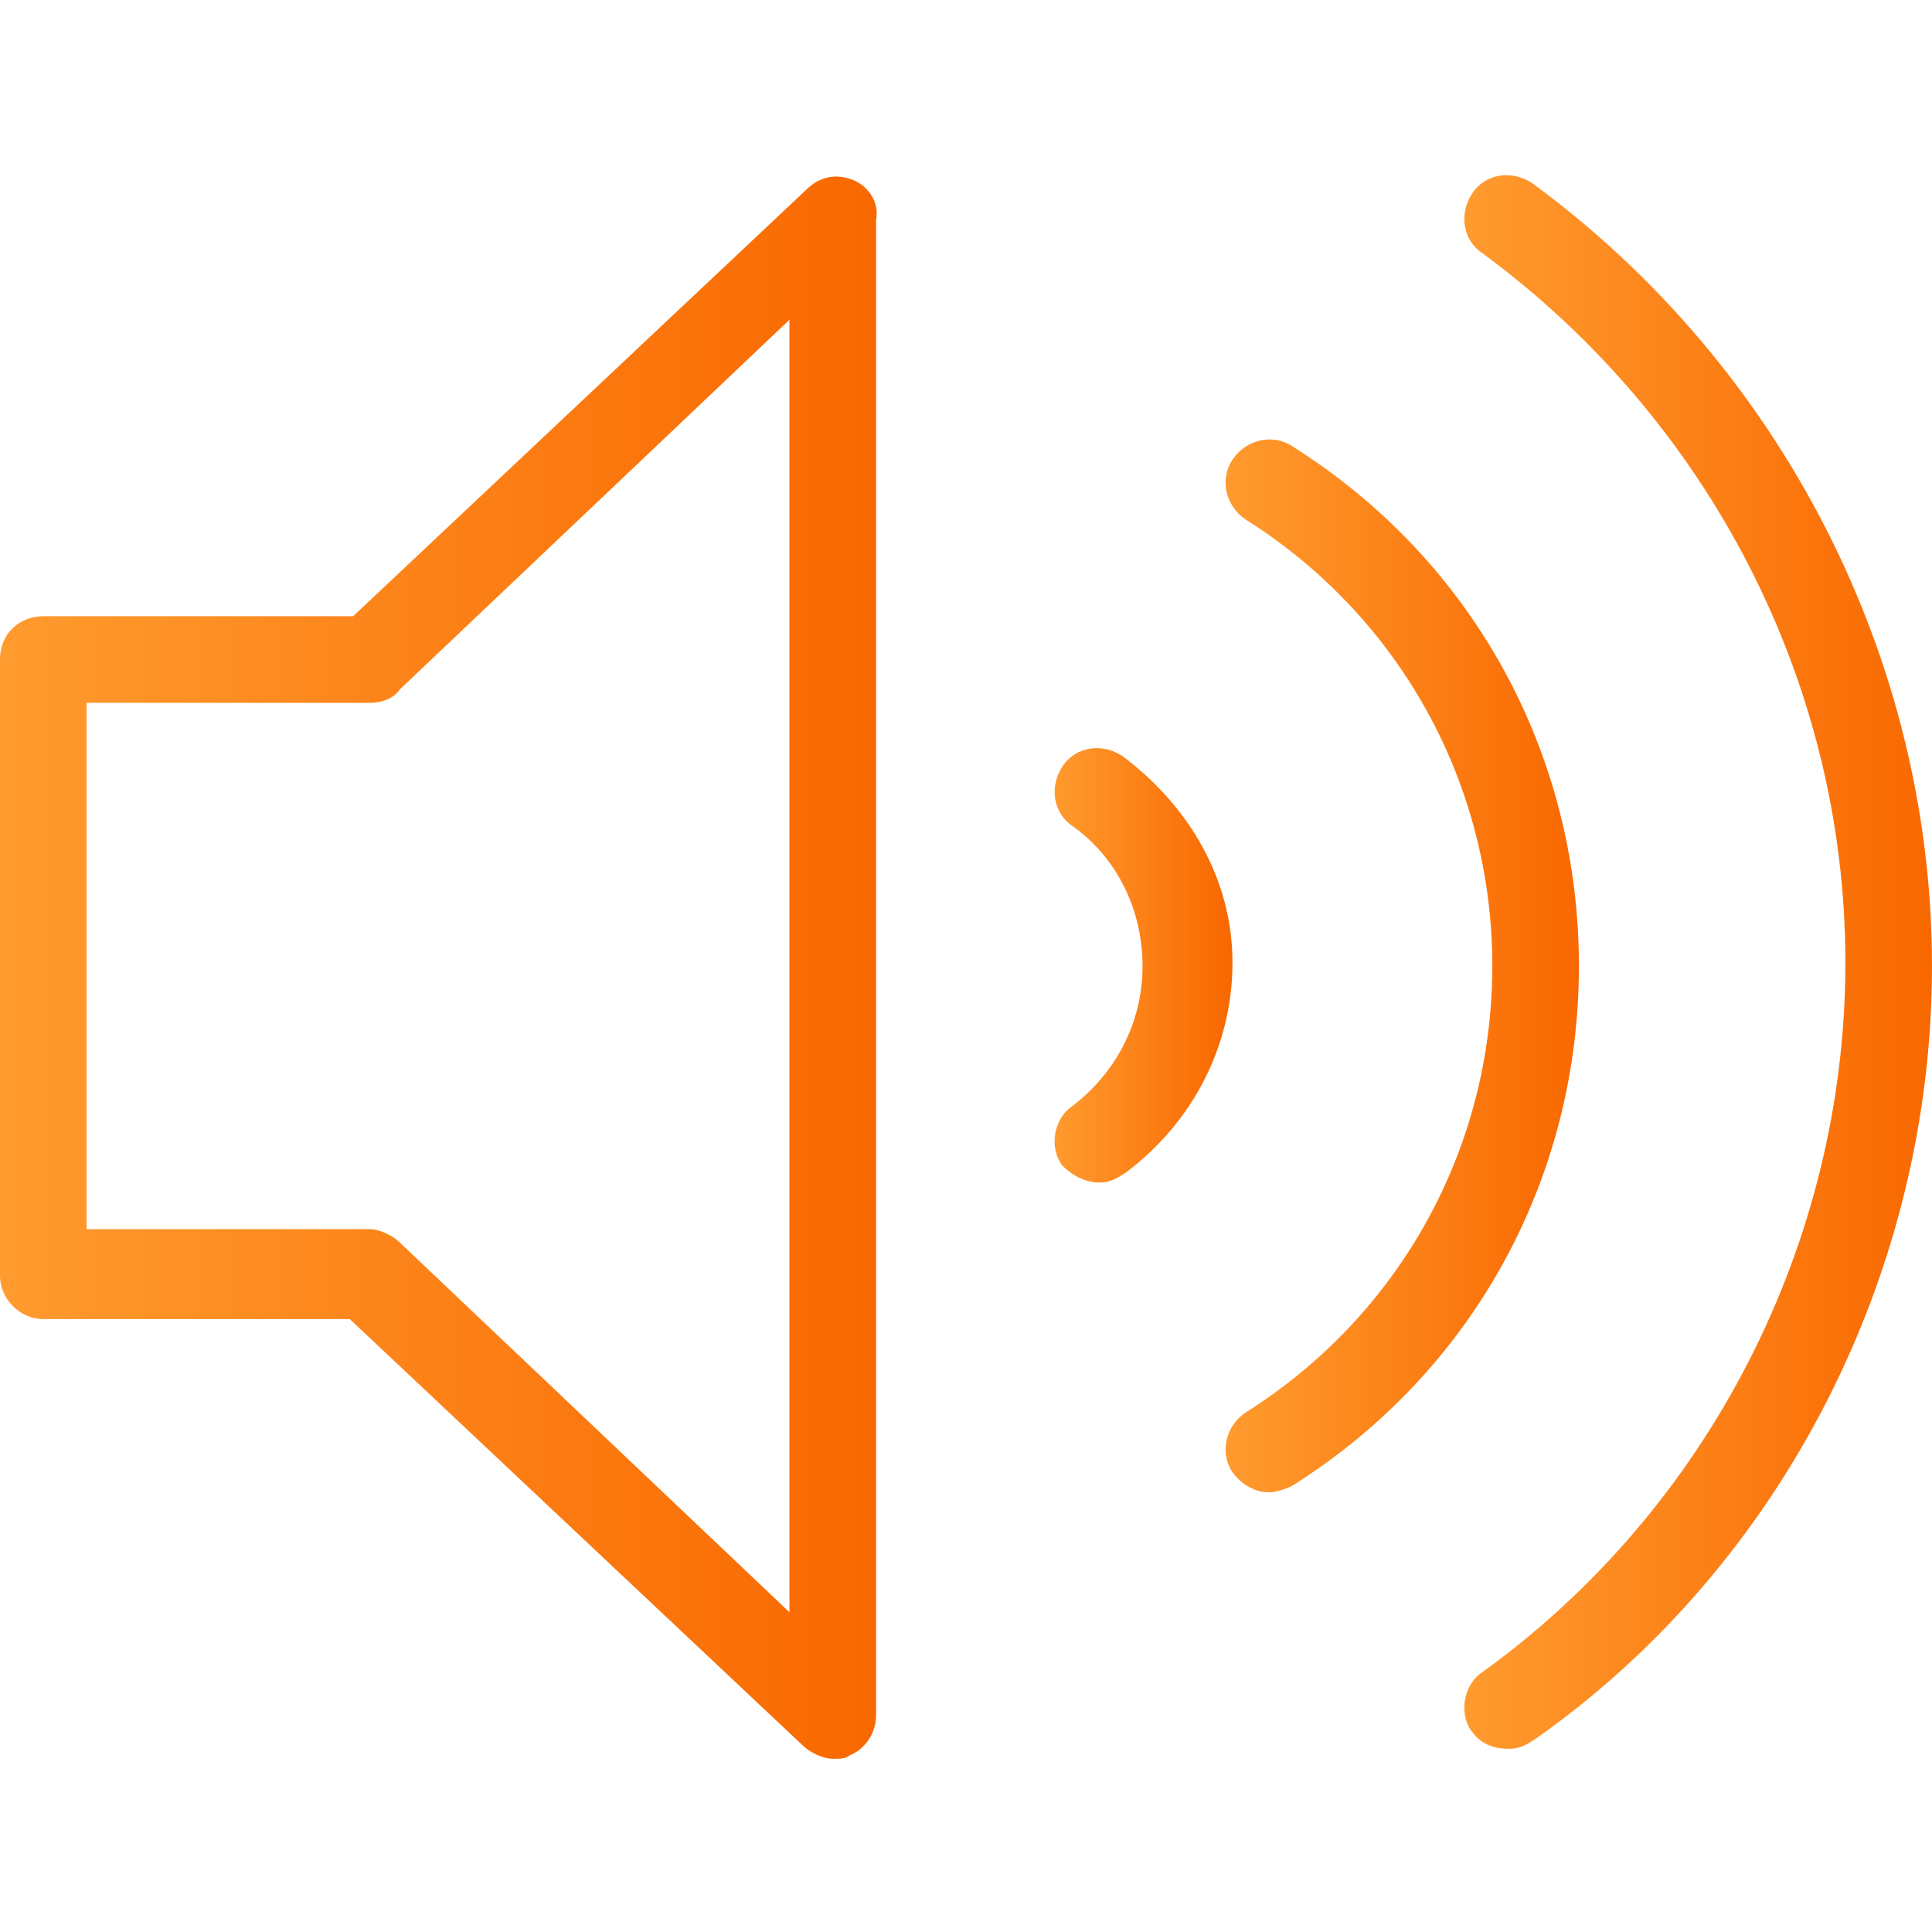
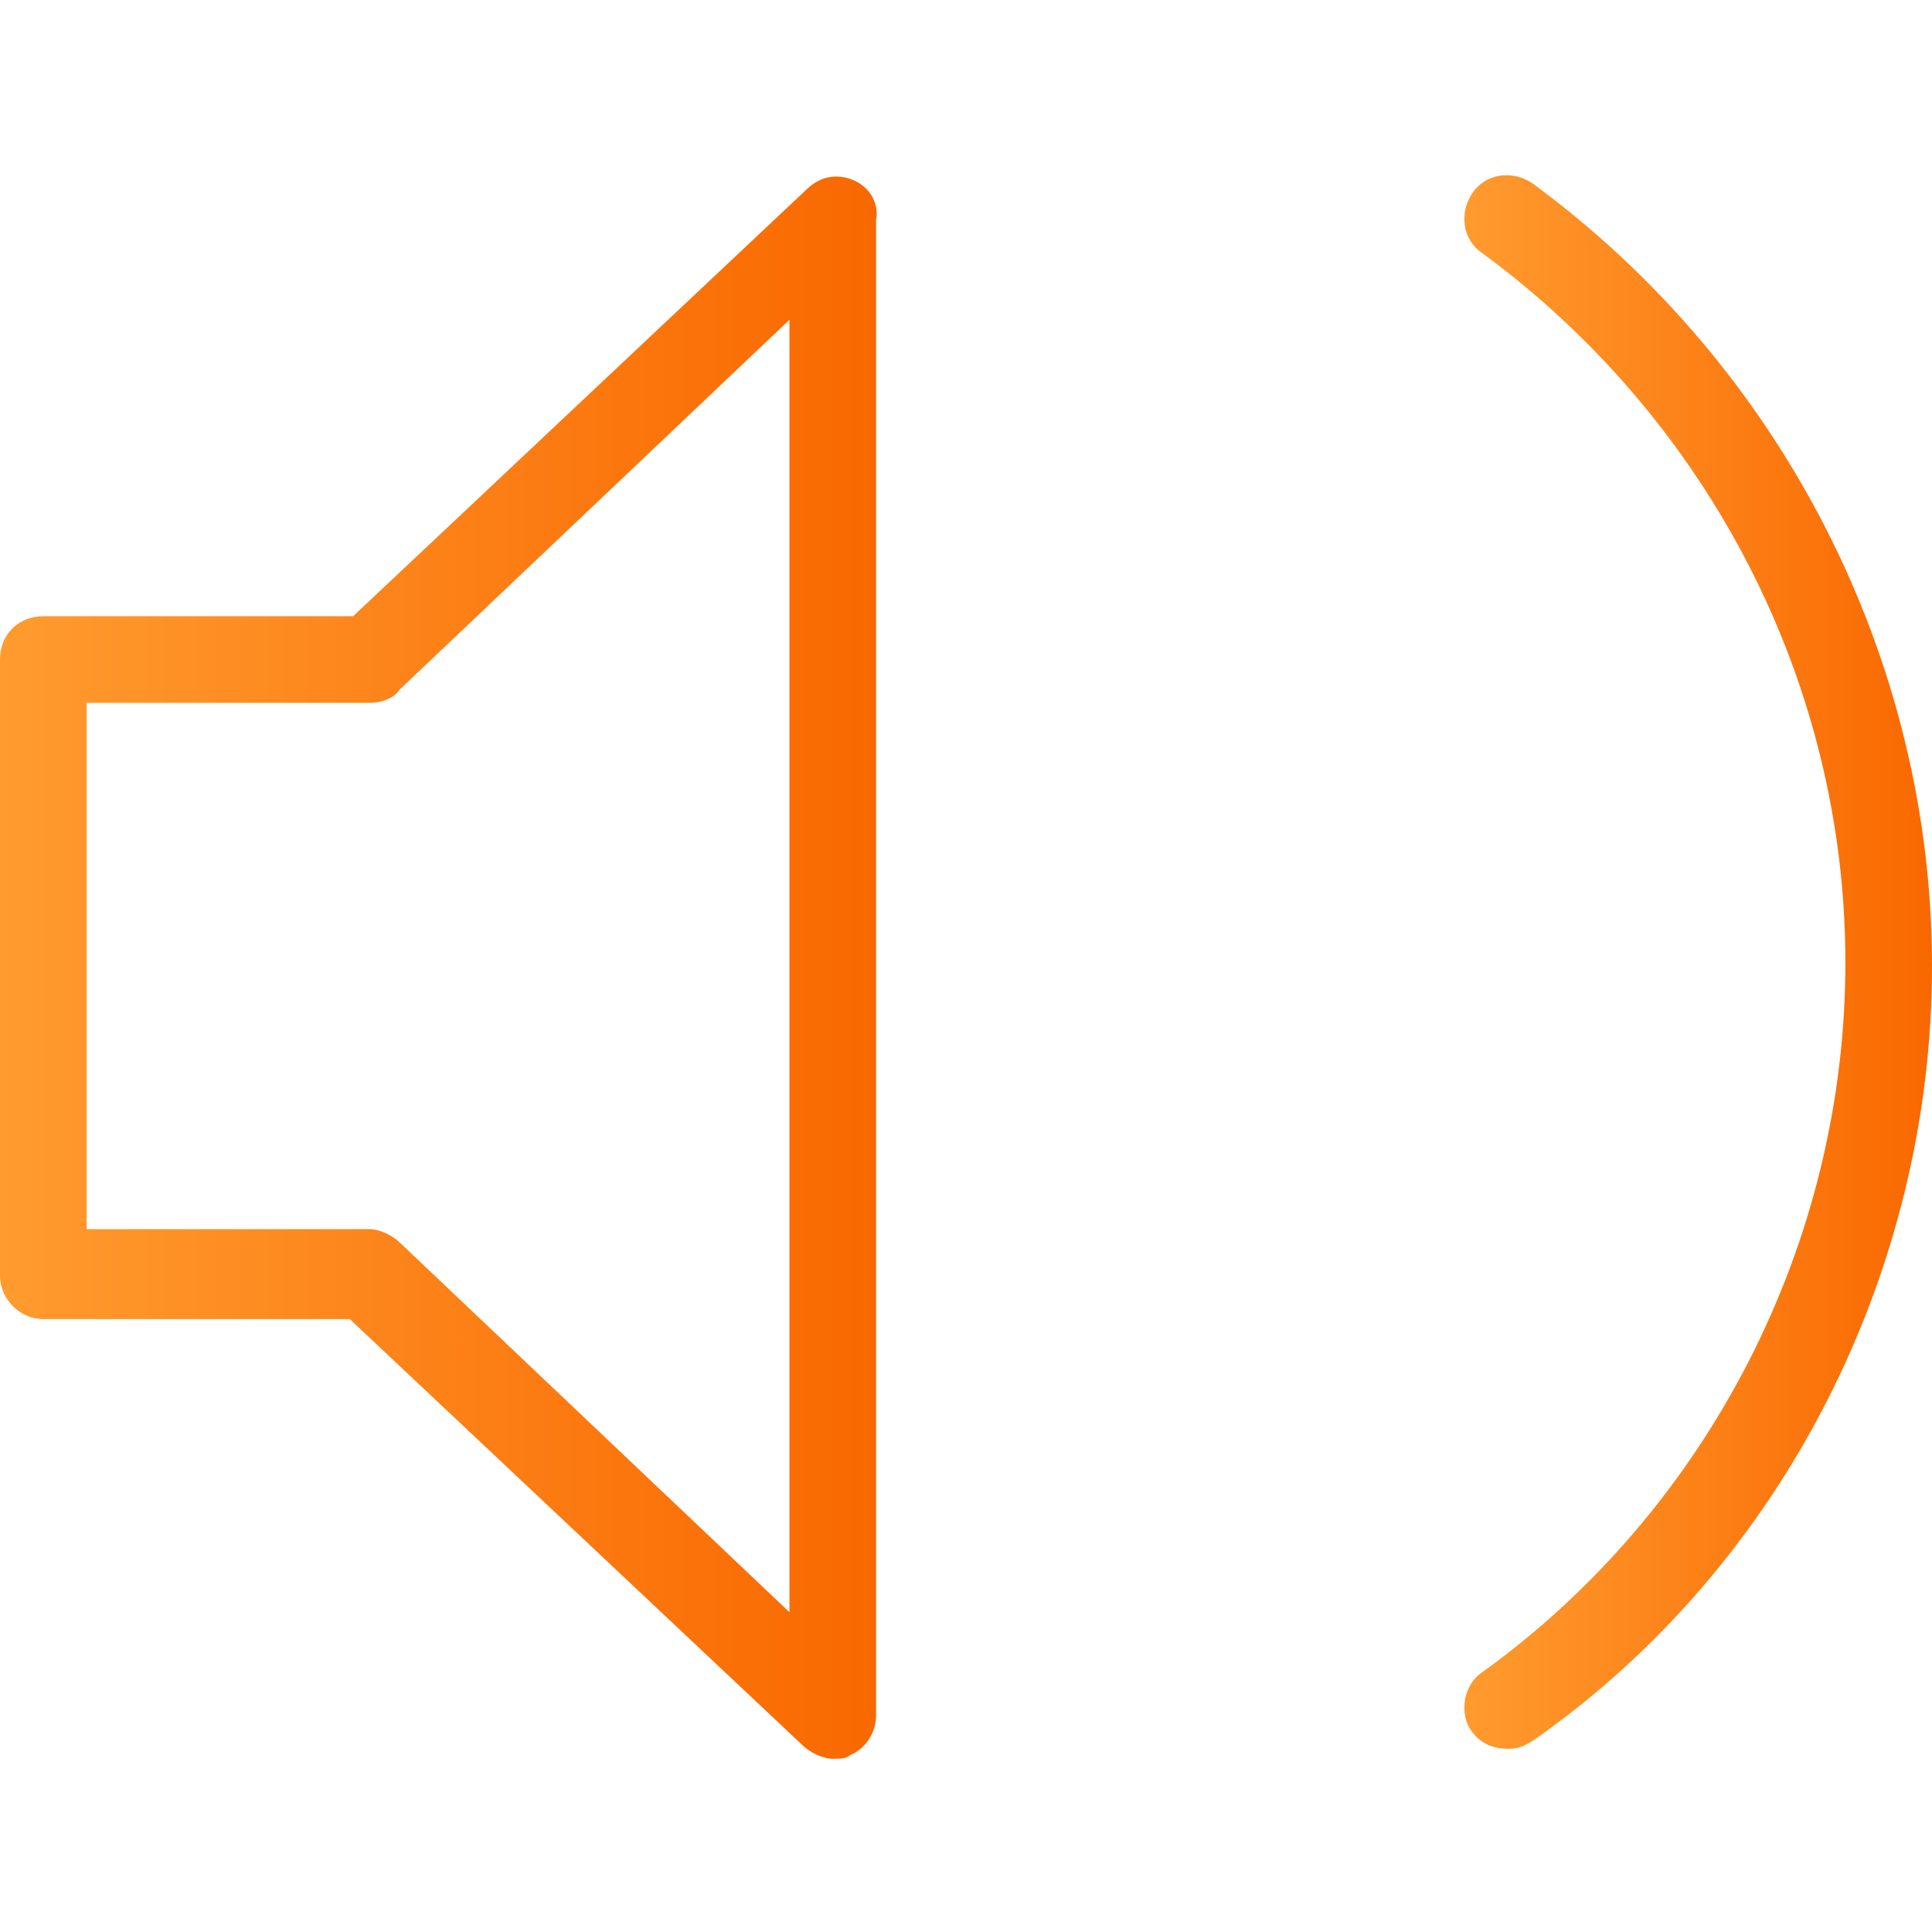
<svg xmlns="http://www.w3.org/2000/svg" version="1.1" id="Ebene_1" x="0px" y="0px" viewBox="0 0 58 58" style="enable-background:new 0 0 58 58;" xml:space="preserve">
  <style type="text/css">
	.st0{fill:url(#SVGID_1_);}
	.st1{fill:url(#SVGID_2_);}
	.st2{fill:url(#SVGID_3_);}
	.st3{fill:url(#SVGID_4_);}
</style>
  <g>
    <g>
      <g>
        <linearGradient id="SVGID_1_" gradientUnits="userSpaceOnUse" x1="0" y1="29" x2="26.364" y2="29">
          <stop offset="0" style="stop-color:#FF9B2F" />
          <stop offset="1" style="stop-color:#F96800" />
        </linearGradient>
        <path class="st0" d="M25.6,5.4c-0.5-0.2-1-0.1-1.4,0.3L10.6,18.5H1.3C0.6,18.5,0,19,0,19.8v18.5c0,0.7,0.6,1.3,1.3,1.3h9.2     l13.6,12.8c0.2,0.2,0.6,0.4,0.9,0.4c0.2,0,0.4,0,0.5-0.1c0.5-0.2,0.8-0.7,0.8-1.2V6.6C26.4,6.1,26.1,5.6,25.6,5.4z M23.7,48.4     L12,37.3c-0.2-0.2-0.6-0.4-0.9-0.4H2.6V21.1h8.5c0.3,0,0.7-0.1,0.9-0.4L23.7,9.6V48.4z" />
        <linearGradient id="SVGID_2_" gradientUnits="userSpaceOnUse" x1="43.887" y1="29" x2="58" y2="29">
          <stop offset="0" style="stop-color:#FF9B2F" />
          <stop offset="1" style="stop-color:#F96800" />
        </linearGradient>
        <path class="st1" d="M46,5.5c-0.6-0.4-1.4-0.3-1.8,0.3c-0.4,0.6-0.3,1.4,0.3,1.8c6.8,5,10.9,12.9,10.9,21.3s-4.1,16.4-10.9,21.3     c-0.6,0.4-0.7,1.3-0.3,1.8c0.3,0.4,0.7,0.5,1.1,0.5c0.3,0,0.5-0.1,0.8-0.3C53.5,47,58,38.2,58,29C58,19.8,53.5,11,46,5.5z" />
        <linearGradient id="SVGID_3_" gradientUnits="userSpaceOnUse" x1="36.785" y1="29" x2="47.455" y2="29">
          <stop offset="0" style="stop-color:#FF9B2F" />
          <stop offset="1" style="stop-color:#F96800" />
        </linearGradient>
-         <path class="st2" d="M38.8,13.4c-0.6-0.4-1.4-0.2-1.8,0.4c-0.4,0.6-0.2,1.4,0.4,1.8c4.6,2.9,7.4,7.9,7.4,13.4S42,39.5,37.4,42.4     c-0.6,0.4-0.8,1.2-0.4,1.8c0.3,0.4,0.7,0.6,1.1,0.6c0.2,0,0.5-0.1,0.7-0.2c5.4-3.4,8.6-9.2,8.6-15.6S44.2,16.8,38.8,13.4z" />
        <linearGradient id="SVGID_4_" gradientUnits="userSpaceOnUse" x1="31.6" y1="29" x2="36.909" y2="29">
          <stop offset="0" style="stop-color:#FF9B2F" />
          <stop offset="1" style="stop-color:#F96800" />
        </linearGradient>
-         <path class="st3" d="M33.7,22.7c-0.6-0.4-1.4-0.3-1.8,0.3c-0.4,0.6-0.3,1.4,0.3,1.8c1.4,1,2.1,2.6,2.1,4.2c0,1.7-0.8,3.2-2.1,4.2     c-0.6,0.4-0.7,1.3-0.3,1.8c0.3,0.3,0.7,0.5,1.1,0.5c0.3,0,0.5-0.1,0.8-0.3c2-1.5,3.2-3.8,3.2-6.3S35.7,24.2,33.7,22.7z" />
      </g>
    </g>
  </g>
</svg>